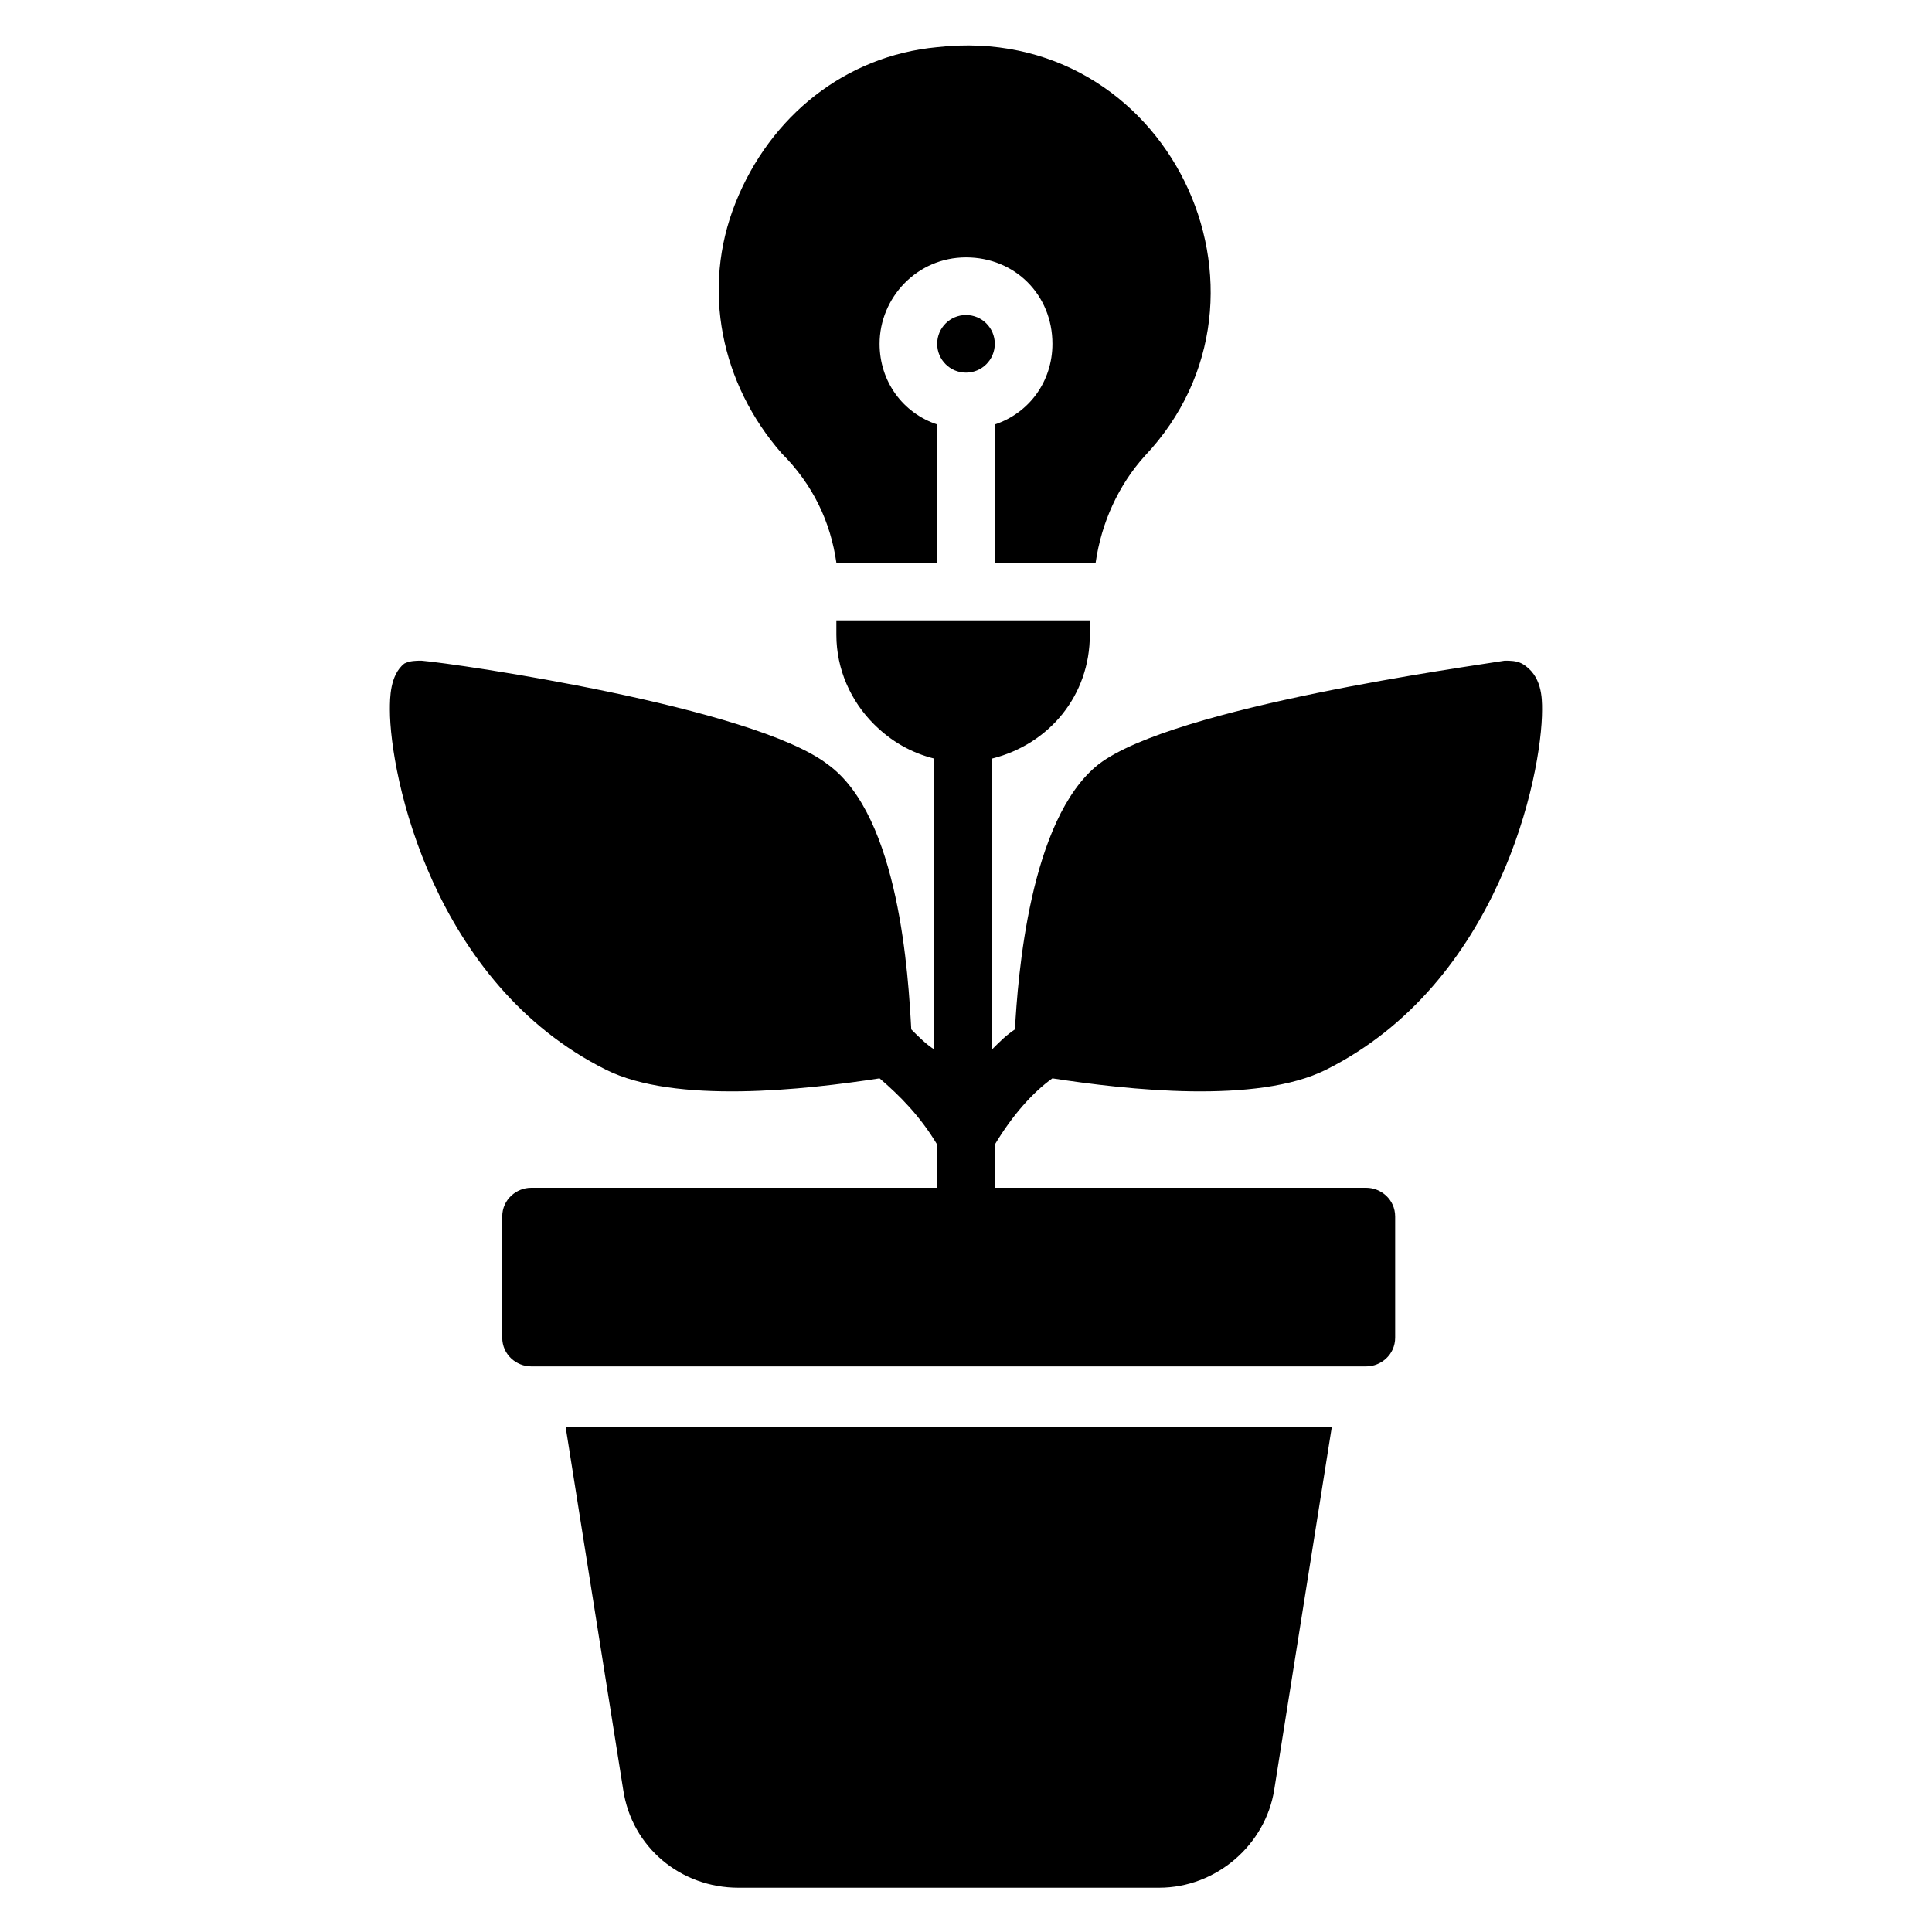
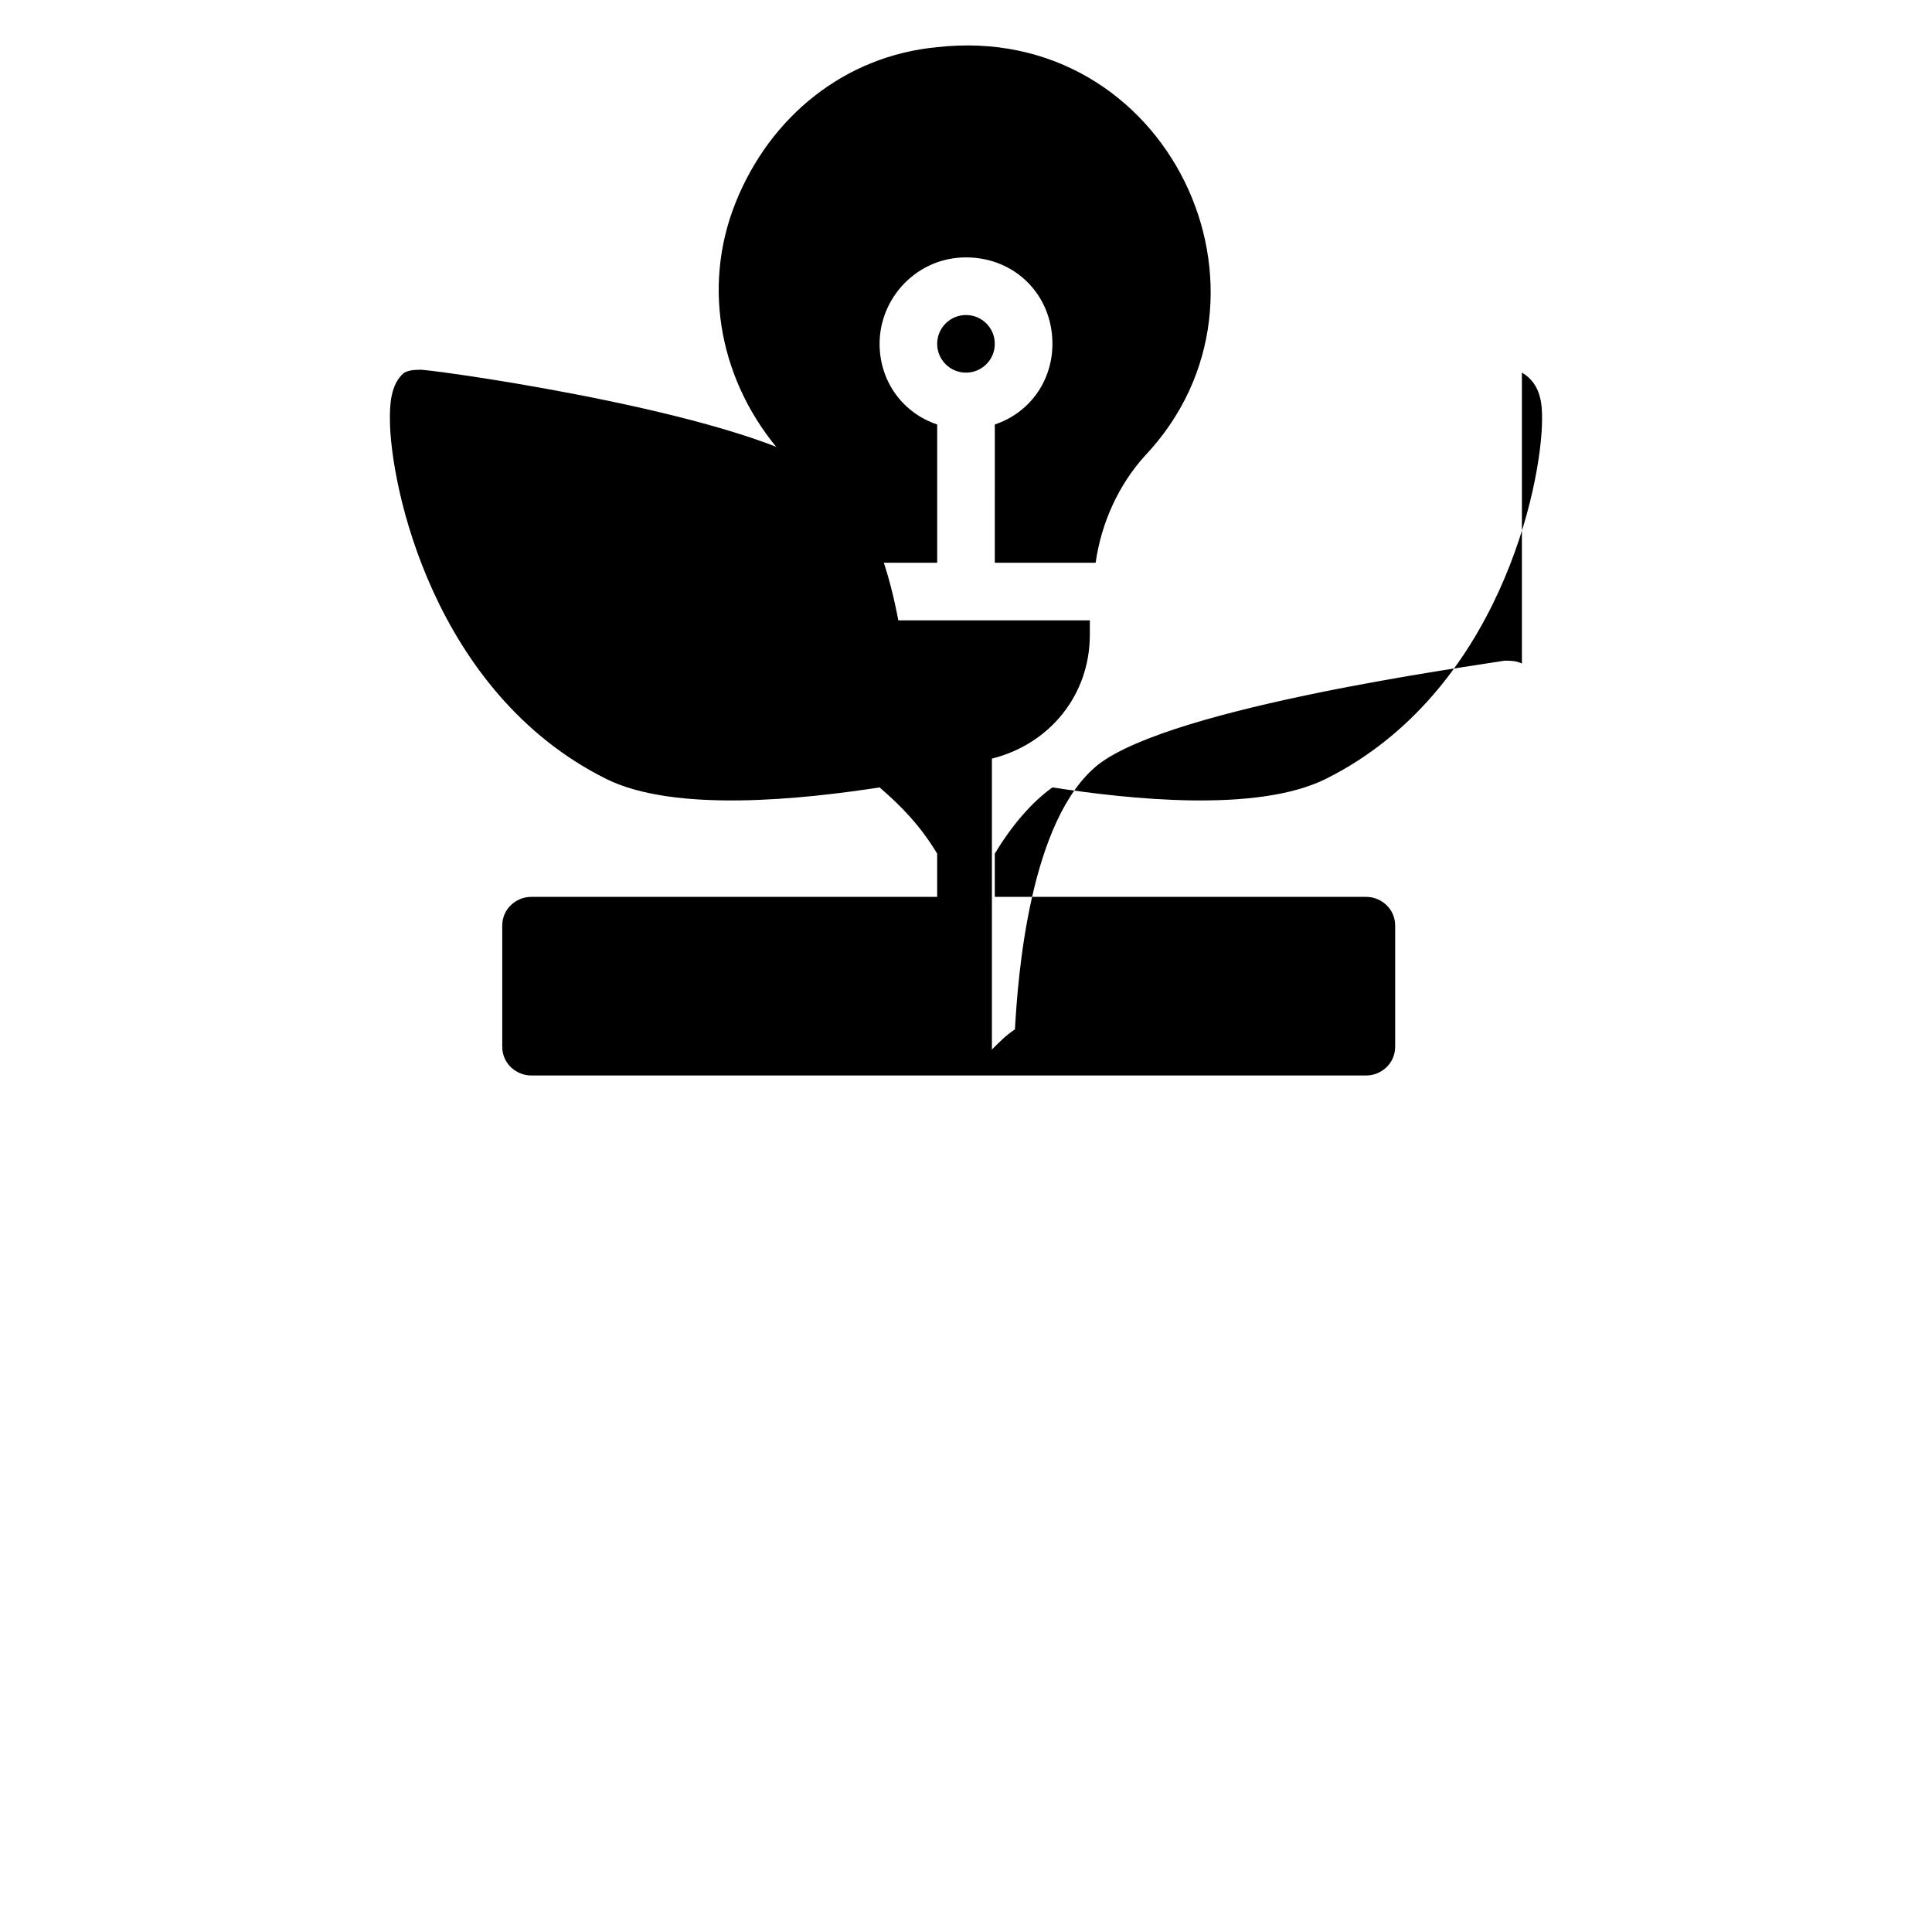
<svg xmlns="http://www.w3.org/2000/svg" fill="#000000" width="800px" height="800px" version="1.1" viewBox="144 144 512 512">
  <g>
-     <path d="m309.16 618.32c2.289 15.266 15.266 25.953 30.535 25.953h111.45c15.266 0 28.242-11.449 30.535-25.953l15.266-96.184h-203.05z" />
-     <path d="m547.32 319.85c-1.527-0.762-3.055-0.762-4.582-0.762-9.16 1.527-87.785 12.215-107.63 27.48-18.32 14.504-21.375 56.488-22.137 70.227-2.289 1.527-3.816 3.055-6.106 5.344v-77.098c15.266-3.816 25.953-16.793 25.953-32.824l0.004-3.816h-67.176v3.816c0 9.16 3.816 17.559 9.922 23.664 4.582 4.582 9.922 7.633 16.031 9.16v77.098c-2.289-1.527-3.816-3.055-6.106-5.344-0.762-13.742-3.055-56.488-22.137-70.227-19.848-15.266-98.473-26.719-107.63-27.48-1.527 0-3.055 0-4.582 0.762-3.816 3.051-3.816 9.16-3.816 12.215 0 17.559 11.449 72.52 57.25 95.418 18.32 9.16 52.672 5.344 72.52 2.289 5.344 4.582 10.688 9.922 15.266 17.559v11.449h-107.63c-3.816 0-7.633 3.055-7.633 7.633v32.062c0 4.582 3.816 7.633 7.633 7.633h221.37c3.816 0 7.633-3.055 7.633-7.633v-32.062c0-4.582-3.816-7.633-7.633-7.633h-98.473v-11.449c4.582-7.633 9.922-13.742 15.266-17.559 19.848 3.055 54.199 6.871 72.52-2.289 45.801-22.902 57.25-77.863 57.25-95.418 0-3.055 0-9.164-5.344-12.215z" />
+     <path d="m547.32 319.85c-1.527-0.762-3.055-0.762-4.582-0.762-9.16 1.527-87.785 12.215-107.63 27.48-18.32 14.504-21.375 56.488-22.137 70.227-2.289 1.527-3.816 3.055-6.106 5.344v-77.098c15.266-3.816 25.953-16.793 25.953-32.824l0.004-3.816h-67.176v3.816c0 9.16 3.816 17.559 9.922 23.664 4.582 4.582 9.922 7.633 16.031 9.16c-2.289-1.527-3.816-3.055-6.106-5.344-0.762-13.742-3.055-56.488-22.137-70.227-19.848-15.266-98.473-26.719-107.63-27.48-1.527 0-3.055 0-4.582 0.762-3.816 3.051-3.816 9.16-3.816 12.215 0 17.559 11.449 72.52 57.25 95.418 18.32 9.16 52.672 5.344 72.52 2.289 5.344 4.582 10.688 9.922 15.266 17.559v11.449h-107.63c-3.816 0-7.633 3.055-7.633 7.633v32.062c0 4.582 3.816 7.633 7.633 7.633h221.37c3.816 0 7.633-3.055 7.633-7.633v-32.062c0-4.582-3.816-7.633-7.633-7.633h-98.473v-11.449c4.582-7.633 9.922-13.742 15.266-17.559 19.848 3.055 54.199 6.871 72.52-2.289 45.801-22.902 57.25-77.863 57.25-95.418 0-3.055 0-9.164-5.344-12.215z" />
    <path d="m407.63 235.12c0 4.215-3.418 7.633-7.633 7.633-4.219 0-7.637-3.418-7.637-7.633 0-4.219 3.418-7.637 7.637-7.637 4.215 0 7.633 3.418 7.633 7.637" />
    <path d="m365.65 293.13h26.715v-36.641c-9.16-3.055-15.266-11.449-15.266-21.375 0-12.215 9.922-22.902 22.902-22.902 12.977 0 22.902 9.922 22.902 22.902 0 9.922-6.106 18.32-15.266 21.375l-0.004 36.641h26.719c1.527-10.688 6.106-20.609 12.977-28.242 40.457-42.75 6.106-115.27-54.965-108.39-24.426 2.289-44.273 18.32-53.434 41.223-9.16 22.902-3.816 48.09 12.215 66.41 8.398 8.395 12.977 18.316 14.504 29.004z" />
  </g>
</svg>